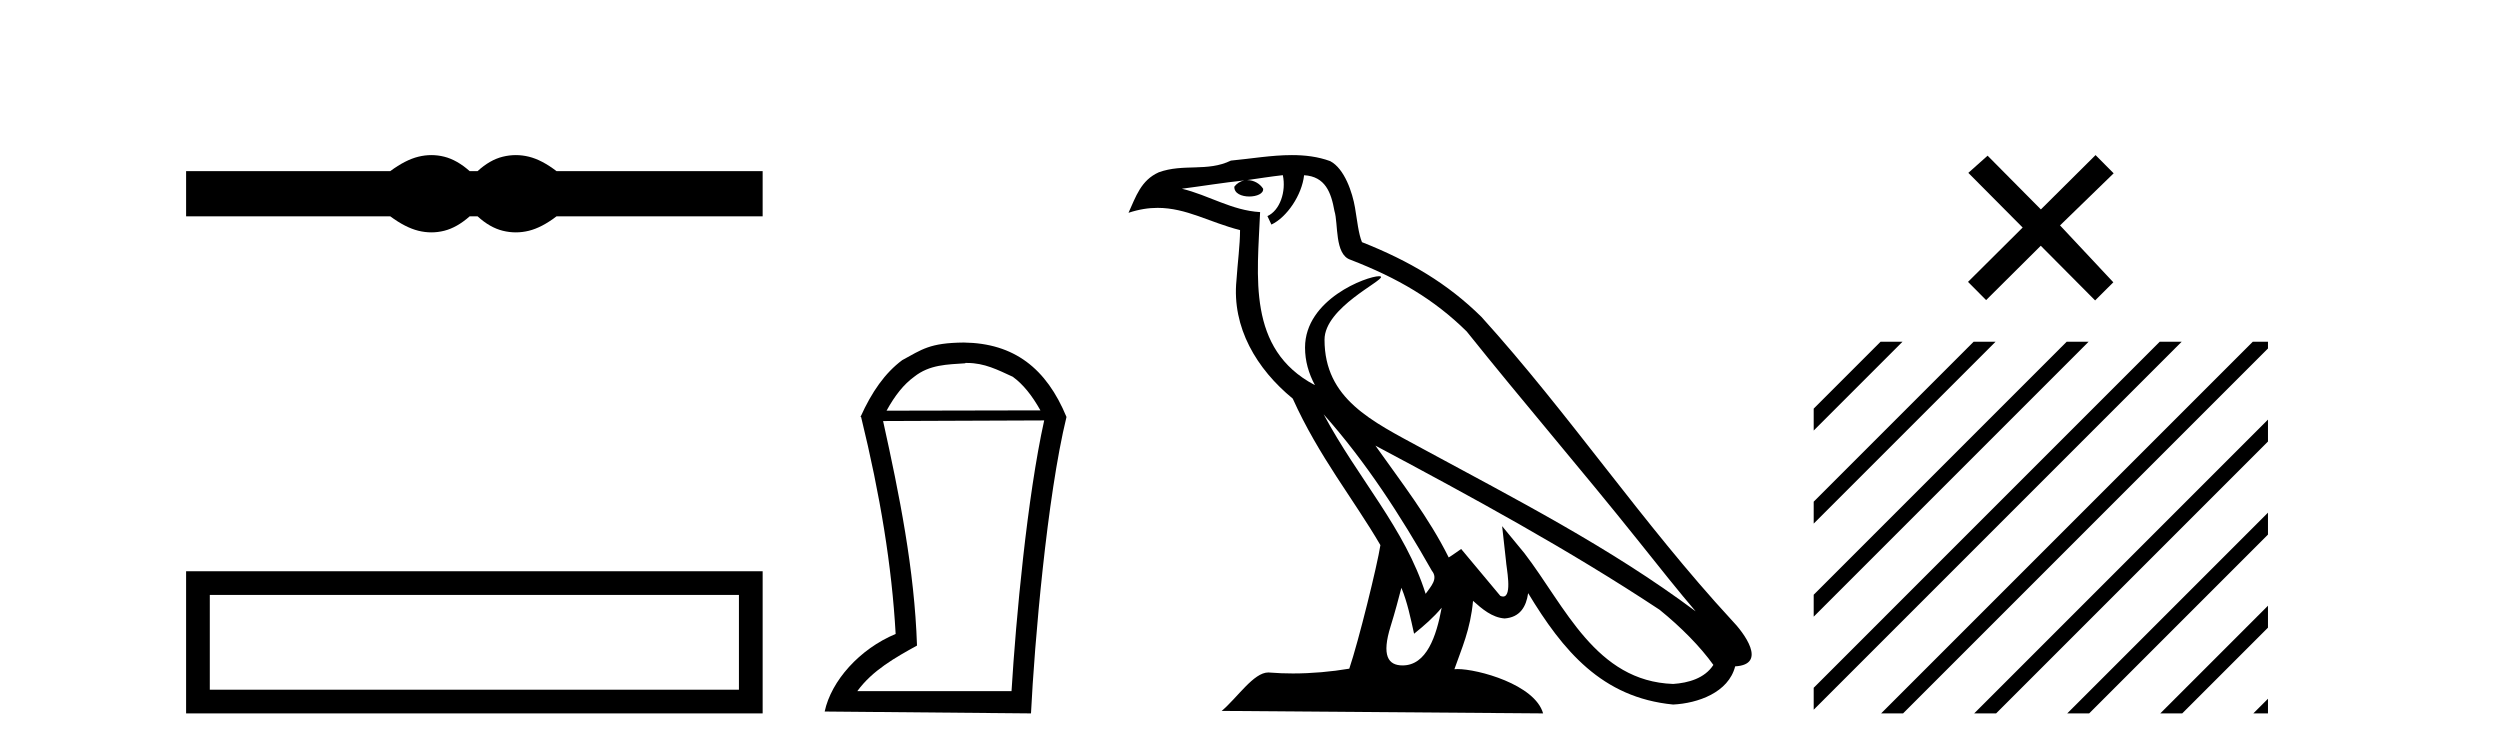
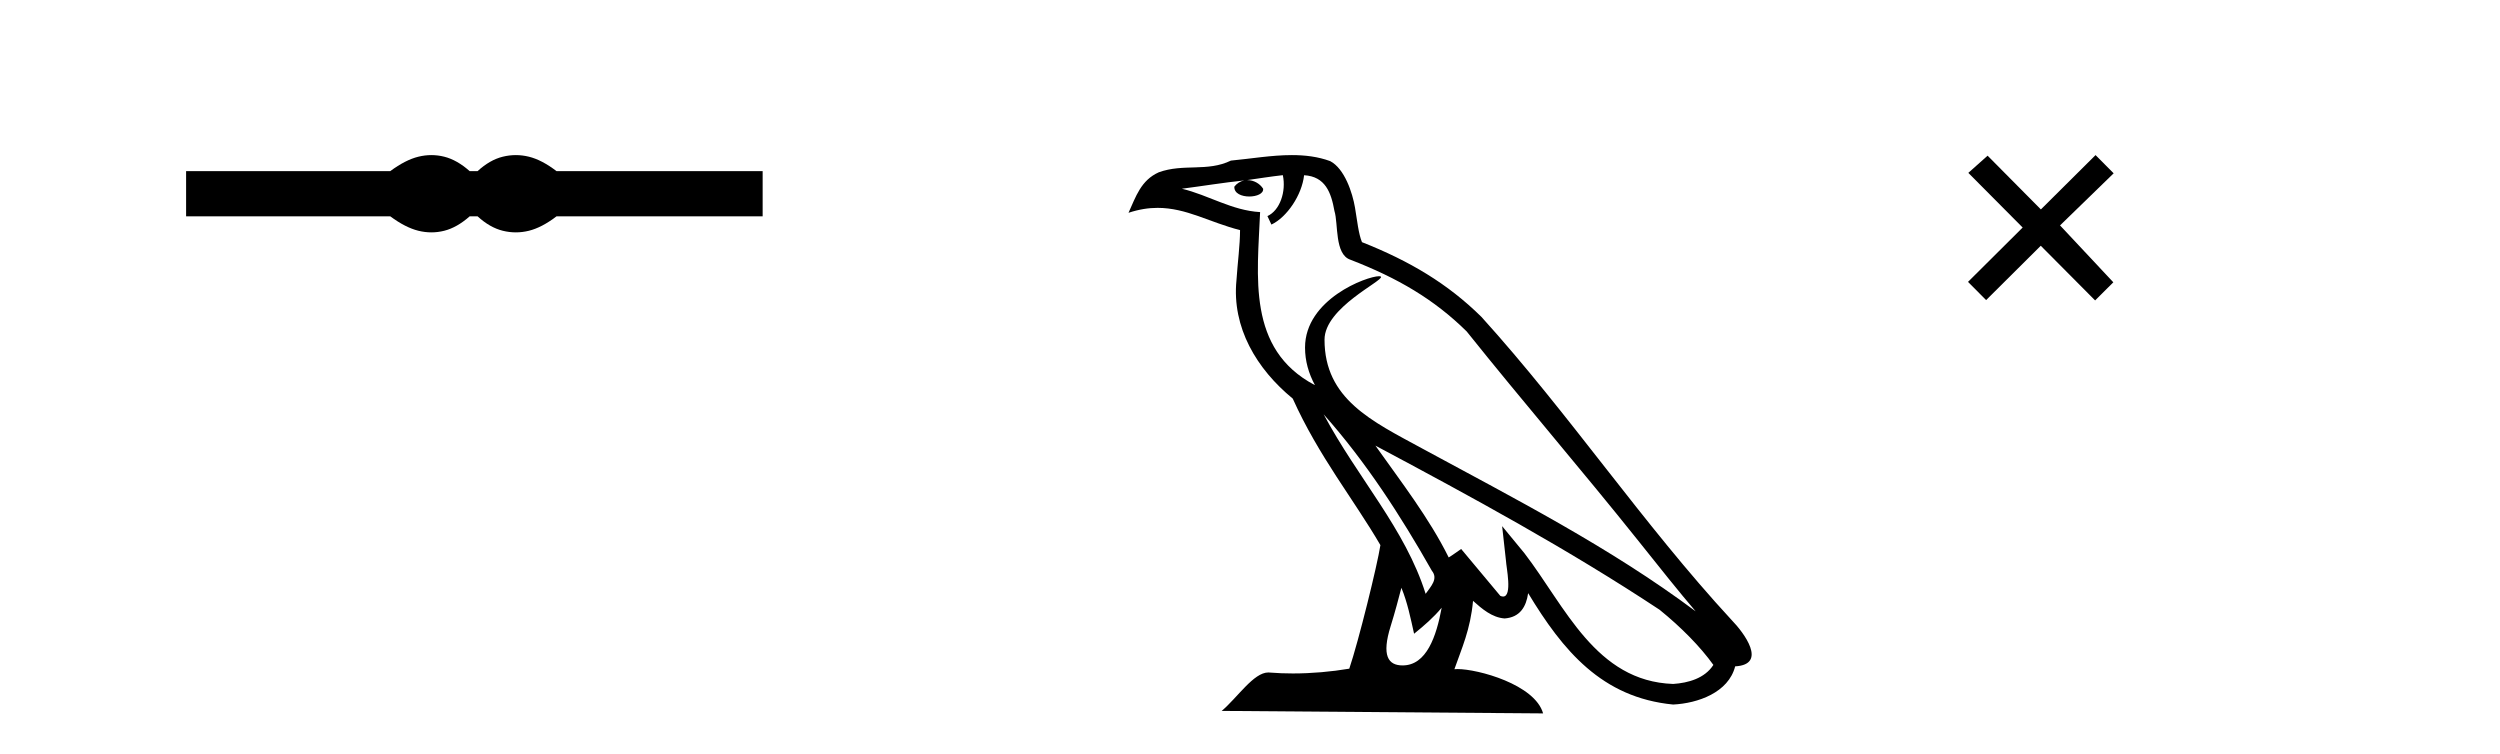
<svg xmlns="http://www.w3.org/2000/svg" width="136.0" height="41.0">
  <path d="M 23.467 8.437 C 23.233 8.437 22.999 8.466 22.763 8.524 C 22.291 8.639 21.78 8.902 21.228 9.311 L 10.124 9.311 L 10.124 11.767 L 21.228 11.767 C 21.78 12.176 22.291 12.438 22.763 12.554 C 22.999 12.612 23.233 12.641 23.467 12.641 C 23.701 12.641 23.933 12.612 24.164 12.554 C 24.627 12.438 25.09 12.176 25.552 11.767 L 25.979 11.767 C 26.424 12.176 26.883 12.438 27.354 12.554 C 27.59 12.612 27.826 12.641 28.061 12.641 C 28.297 12.641 28.533 12.612 28.769 12.554 C 29.24 12.438 29.743 12.176 30.277 11.767 L 41.488 11.767 L 41.488 9.311 L 30.277 9.311 C 29.743 8.902 29.24 8.639 28.769 8.524 C 28.533 8.466 28.297 8.437 28.061 8.437 C 27.826 8.437 27.59 8.466 27.354 8.524 C 26.883 8.639 26.424 8.902 25.979 9.311 L 25.552 9.311 C 25.09 8.902 24.627 8.639 24.164 8.524 C 23.933 8.466 23.701 8.437 23.467 8.437 Z" style="fill:#000000;stroke:none" />
-   <path d="M 10.124 31.076 L 10.124 38.809 L 41.488 38.809 L 41.488 31.076 L 10.124 31.076 M 40.198 32.364 L 40.198 37.52 L 11.413 37.52 L 11.413 32.364 L 40.198 32.364 Z" style="fill:#000000;stroke:none" />
-   <path d="M 52.618 19.745 C 53.558 19.745 54.275 20.12 55.095 20.496 C 55.659 20.906 56.137 21.504 56.599 22.324 L 48.228 22.341 C 48.689 21.504 49.167 20.906 49.731 20.496 C 50.568 19.83 51.525 19.83 52.516 19.762 L 52.516 19.745 ZM 56.804 22.871 C 55.881 27.039 55.266 33.667 55.027 37.596 L 46.639 37.596 C 47.459 36.469 48.706 35.769 49.885 35.119 C 49.748 30.985 48.928 26.919 48.04 22.905 L 56.804 22.871 ZM 52.43 18.634 C 50.568 18.651 50.158 19.01 49.082 19.591 C 48.142 20.291 47.425 21.316 46.81 22.683 L 46.844 22.683 C 47.886 26.954 48.518 30.797 48.723 34.487 C 46.759 35.307 45.221 37.033 44.862 38.707 L 56.086 38.809 C 56.274 35 56.957 27.022 58.017 22.683 C 56.923 20.035 55.164 18.668 52.43 18.634 Z" style="fill:#000000;stroke:none" />
  <path d="M 72.007 22.54 L 72.007 22.54 C 74.301 25.118 76.2 28.06 77.893 31.048 C 78.249 31.486 77.849 31.888 77.555 32.305 C 76.44 28.763 73.872 26.03 72.007 22.54 ZM 69.786 9.529 C 69.977 10.422 69.625 11.451 68.948 11.755 L 69.165 12.217 C 70.01 11.815 70.823 10.612 70.943 9.532 C 72.098 9.601 72.414 10.47 72.594 11.479 C 72.811 12.168 72.591 13.841 73.465 14.13 C 76.045 15.129 78.017 16.285 79.788 18.031 C 82.843 21.852 86.035 25.552 89.09 29.376 C 90.277 30.865 91.362 32.228 92.244 33.257 C 87.605 29.789 82.421 27.136 77.335 24.38 C 74.632 22.911 72.054 21.71 72.054 18.477 C 72.054 16.738 75.258 15.281 75.126 15.055 C 75.114 15.035 75.077 15.026 75.019 15.026 C 74.361 15.026 70.994 16.274 70.994 18.907 C 70.994 19.637 71.189 20.313 71.529 20.944 C 71.523 20.944 71.518 20.943 71.513 20.943 C 67.82 18.986 68.407 15.028 68.55 11.538 C 67.015 11.453 65.751 10.616 64.294 10.267 C 65.424 10.121 66.551 9.933 67.684 9.816 L 67.684 9.816 C 67.472 9.858 67.277 9.982 67.148 10.154 C 67.129 10.526 67.55 10.69 67.96 10.69 C 68.36 10.69 68.751 10.534 68.713 10.264 C 68.532 9.982 68.202 9.799 67.864 9.799 C 67.855 9.799 67.845 9.799 67.835 9.799 C 68.399 9.719 69.149 9.599 69.786 9.529 ZM 76.236 31.976 C 76.567 32.78 76.738 33.632 76.926 34.476 C 77.464 34.04 77.985 33.593 78.427 33.06 L 78.427 33.06 C 78.139 34.623 77.602 36.199 76.301 36.199 C 75.513 36.199 75.148 35.667 75.654 34.054 C 75.892 33.293 76.081 32.566 76.236 31.976 ZM 74.822 24.242 L 74.822 24.242 C 80.088 27.047 85.302 29.879 90.282 33.171 C 91.455 34.122 92.5 35.181 93.208 36.172 C 92.739 36.901 91.845 37.152 91.019 37.207 C 86.804 37.06 85.154 32.996 82.927 30.093 L 81.716 28.622 L 81.925 30.507 C 81.939 30.846 82.287 32.452 81.769 32.452 C 81.725 32.452 81.674 32.44 81.617 32.415 L 79.487 29.865 C 79.259 30.015 79.044 30.186 78.809 30.325 C 77.752 28.187 76.206 26.196 74.822 24.242 ZM 70.278 8.437 C 69.171 8.437 68.037 8.636 66.962 8.736 C 65.68 9.361 64.381 8.884 63.037 9.373 C 62.065 9.809 61.793 10.693 61.391 11.576 C 61.964 11.386 62.485 11.308 62.975 11.308 C 64.542 11.308 65.803 12.097 67.459 12.518 C 67.457 13.349 67.326 14.292 67.264 15.242 C 67.007 17.816 68.364 20.076 70.326 21.685 C 71.731 24.814 73.675 27.214 75.094 29.655 C 74.925 30.752 73.904 34.89 73.401 36.376 C 72.416 36.542 71.363 36.636 70.329 36.636 C 69.911 36.636 69.497 36.62 69.091 36.588 C 69.059 36.584 69.028 36.582 68.996 36.582 C 68.198 36.582 67.321 37.945 66.461 38.673 L 83.945 38.809 C 83.499 37.233 80.392 36.397 79.288 36.397 C 79.225 36.397 79.168 36.399 79.119 36.405 C 79.509 35.29 79.994 34.243 80.133 32.686 C 80.621 33.123 81.168 33.595 81.851 33.644 C 82.686 33.582 83.025 33.011 83.131 32.267 C 85.023 35.396 87.139 37.951 91.019 38.327 C 92.36 38.261 94.031 37.675 94.393 36.25 C 96.172 36.149 94.868 34.416 94.207 33.737 C 89.367 28.498 85.372 22.517 80.589 17.238 C 78.747 15.421 76.667 14.192 74.091 13.173 C 73.899 12.702 73.836 12.032 73.712 11.295 C 73.576 10.491 73.147 9.174 72.362 8.765 C 71.694 8.519 70.991 8.437 70.278 8.437 Z" style="fill:#000000;stroke:none" />
  <path d="M 111.024 11.393 L 108.125 8.469 L 107.077 9.404 L 110.033 12.378 L 107.06 15.334 L 108.045 16.325 L 111.018 13.369 L 113.974 16.343 L 114.965 15.357 L 112.066 12.262 L 114.983 9.428 L 113.998 8.437 L 111.024 11.393 Z" style="fill:#000000;stroke:none" />
-   <path d="M 102.304 18.589 L 98.665 22.229 L 98.665 23.422 L 103.199 18.888 L 103.497 18.589 ZM 107.366 18.589 L 98.665 27.291 L 98.665 28.484 L 108.261 18.888 L 108.559 18.589 ZM 112.428 18.589 L 98.665 32.353 L 98.665 32.353 L 98.665 33.546 L 113.323 18.888 L 113.621 18.589 ZM 117.49 18.589 L 98.665 37.415 L 98.665 37.415 L 98.665 38.608 L 98.665 38.608 L 118.385 18.888 L 118.684 18.589 ZM 122.553 18.589 L 102.631 38.511 L 102.333 38.809 L 103.526 38.809 L 123.378 18.957 L 123.378 18.589 ZM 123.378 22.826 L 107.693 38.511 L 107.395 38.809 L 108.588 38.809 L 123.378 24.019 L 123.378 22.826 ZM 123.378 27.888 L 112.755 38.511 L 112.457 38.809 L 113.65 38.809 L 123.378 29.081 L 123.378 27.888 ZM 123.378 32.95 L 117.817 38.511 L 117.519 38.809 L 118.712 38.809 L 123.378 34.143 L 123.378 32.95 ZM 123.378 38.012 L 122.879 38.511 L 122.581 38.809 L 123.378 38.809 L 123.378 38.012 Z" style="fill:#000000;stroke:none" />
</svg>